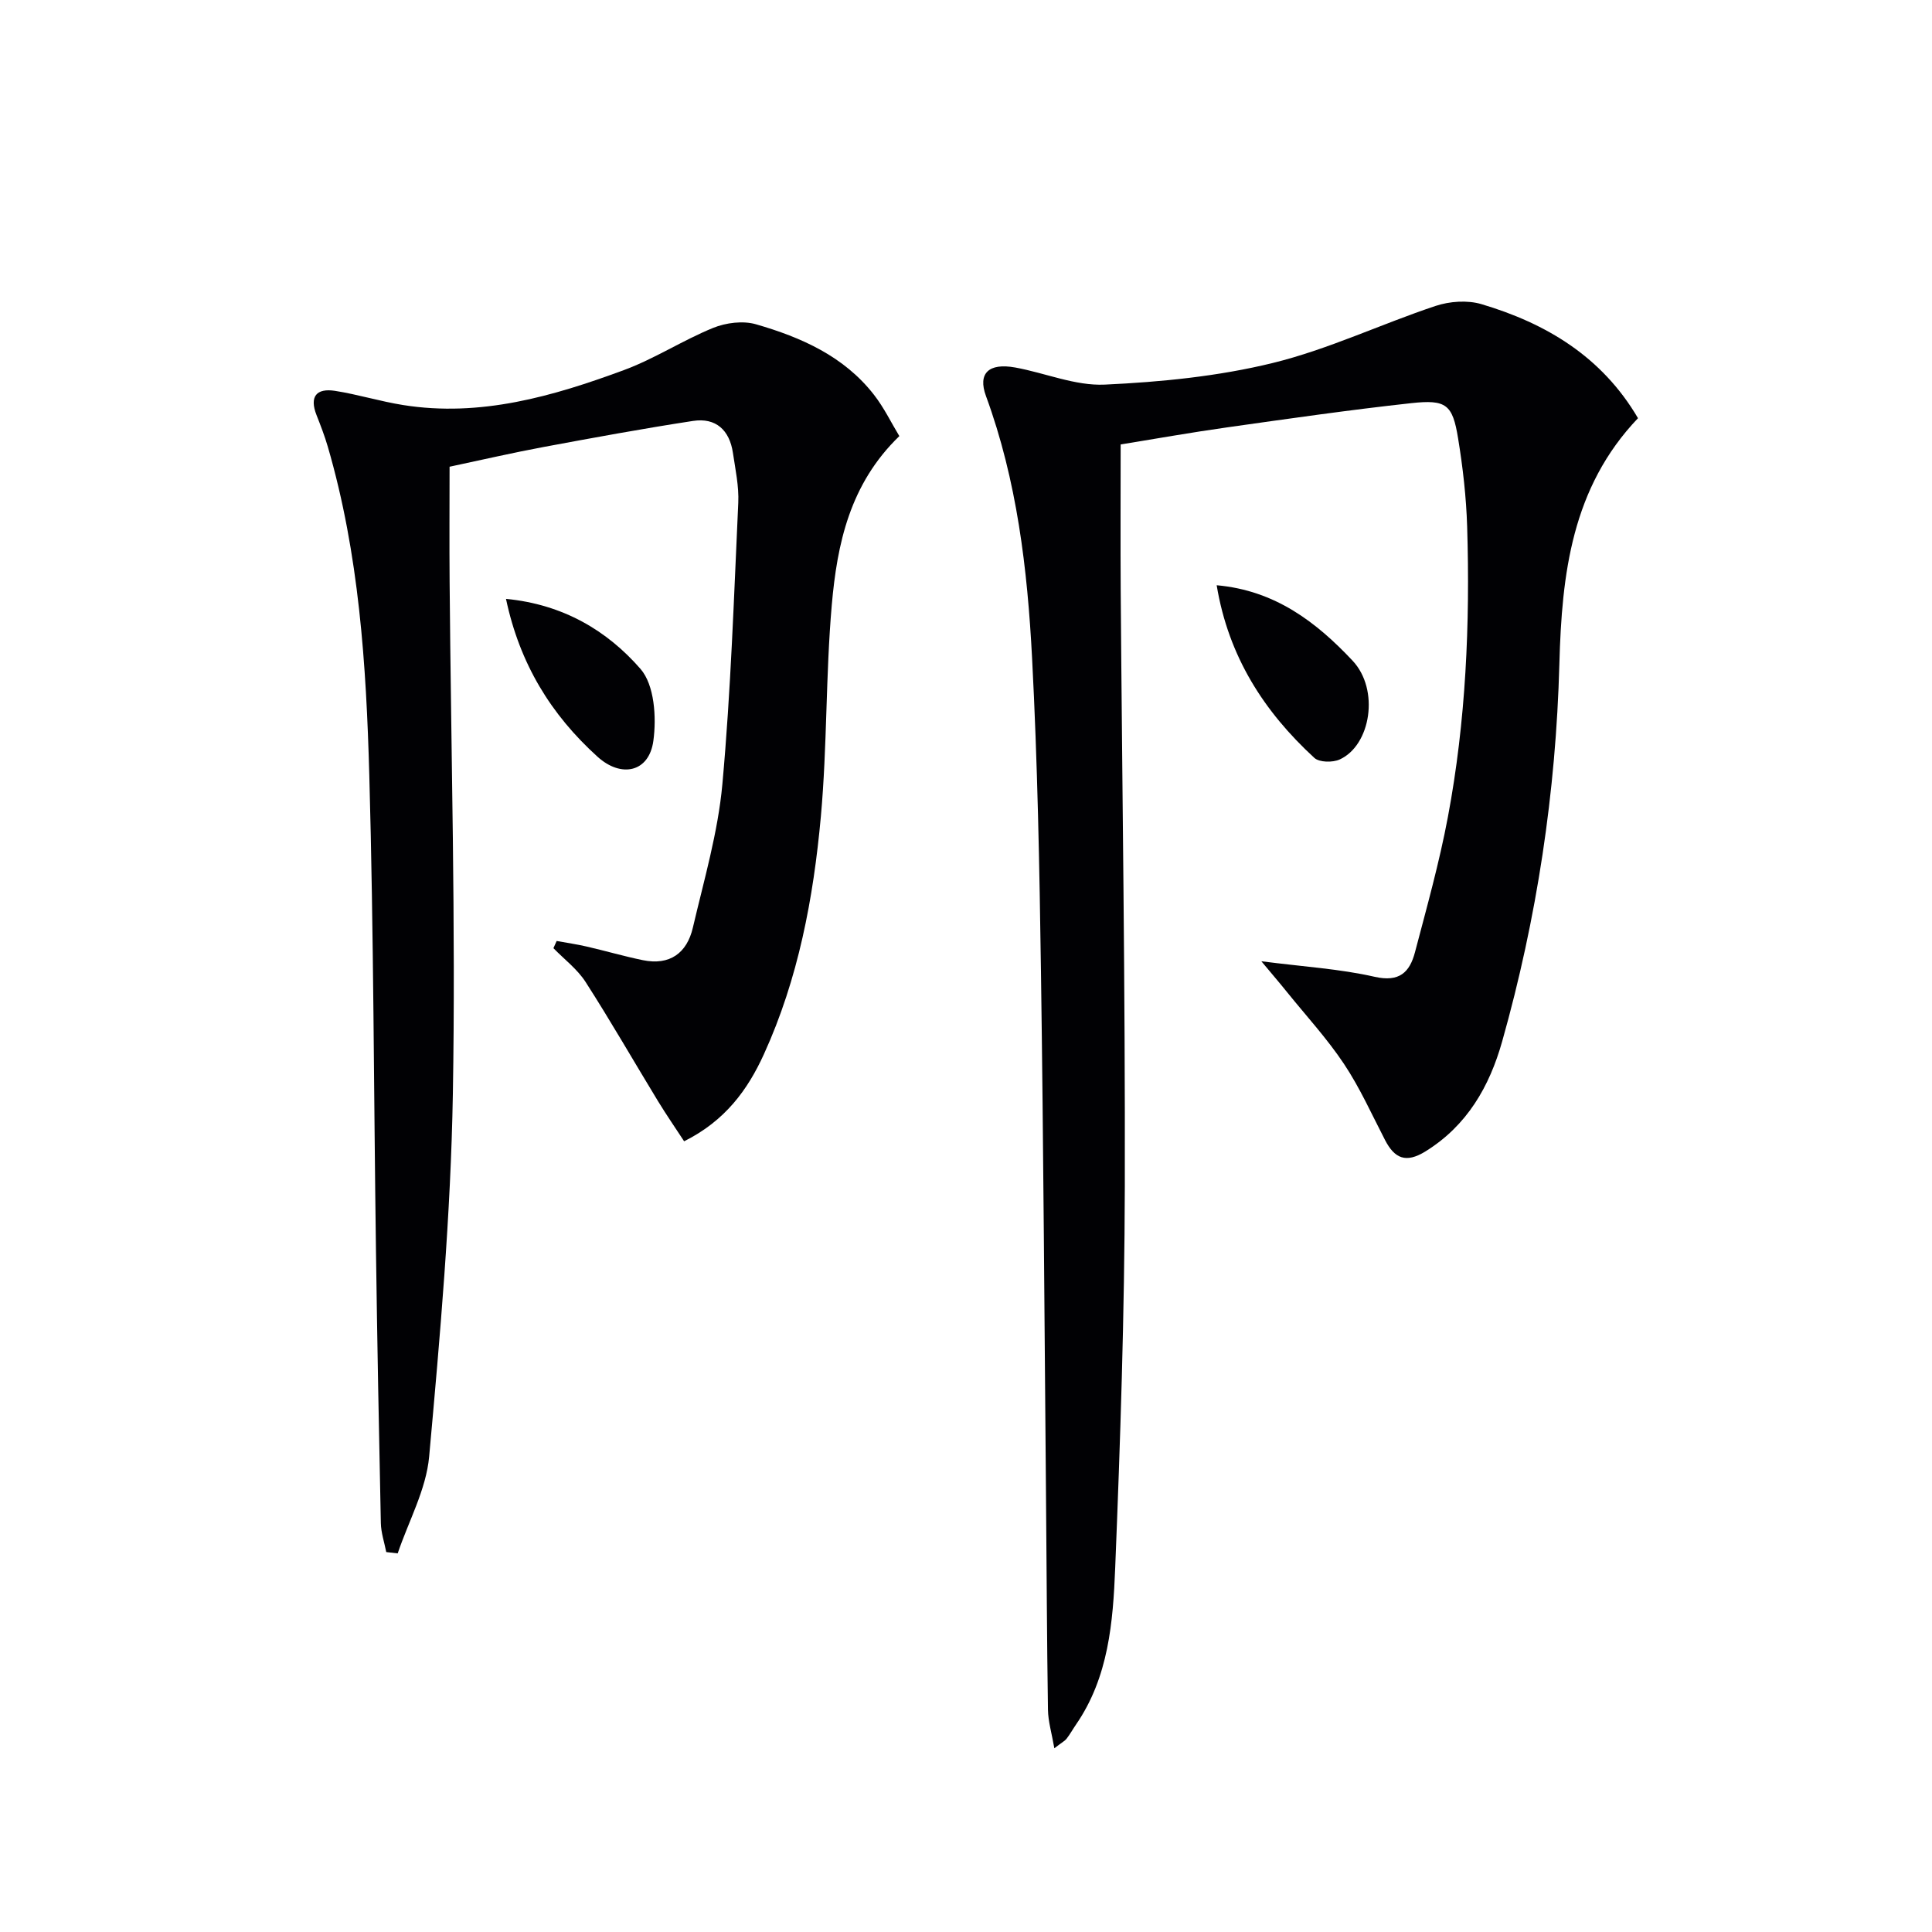
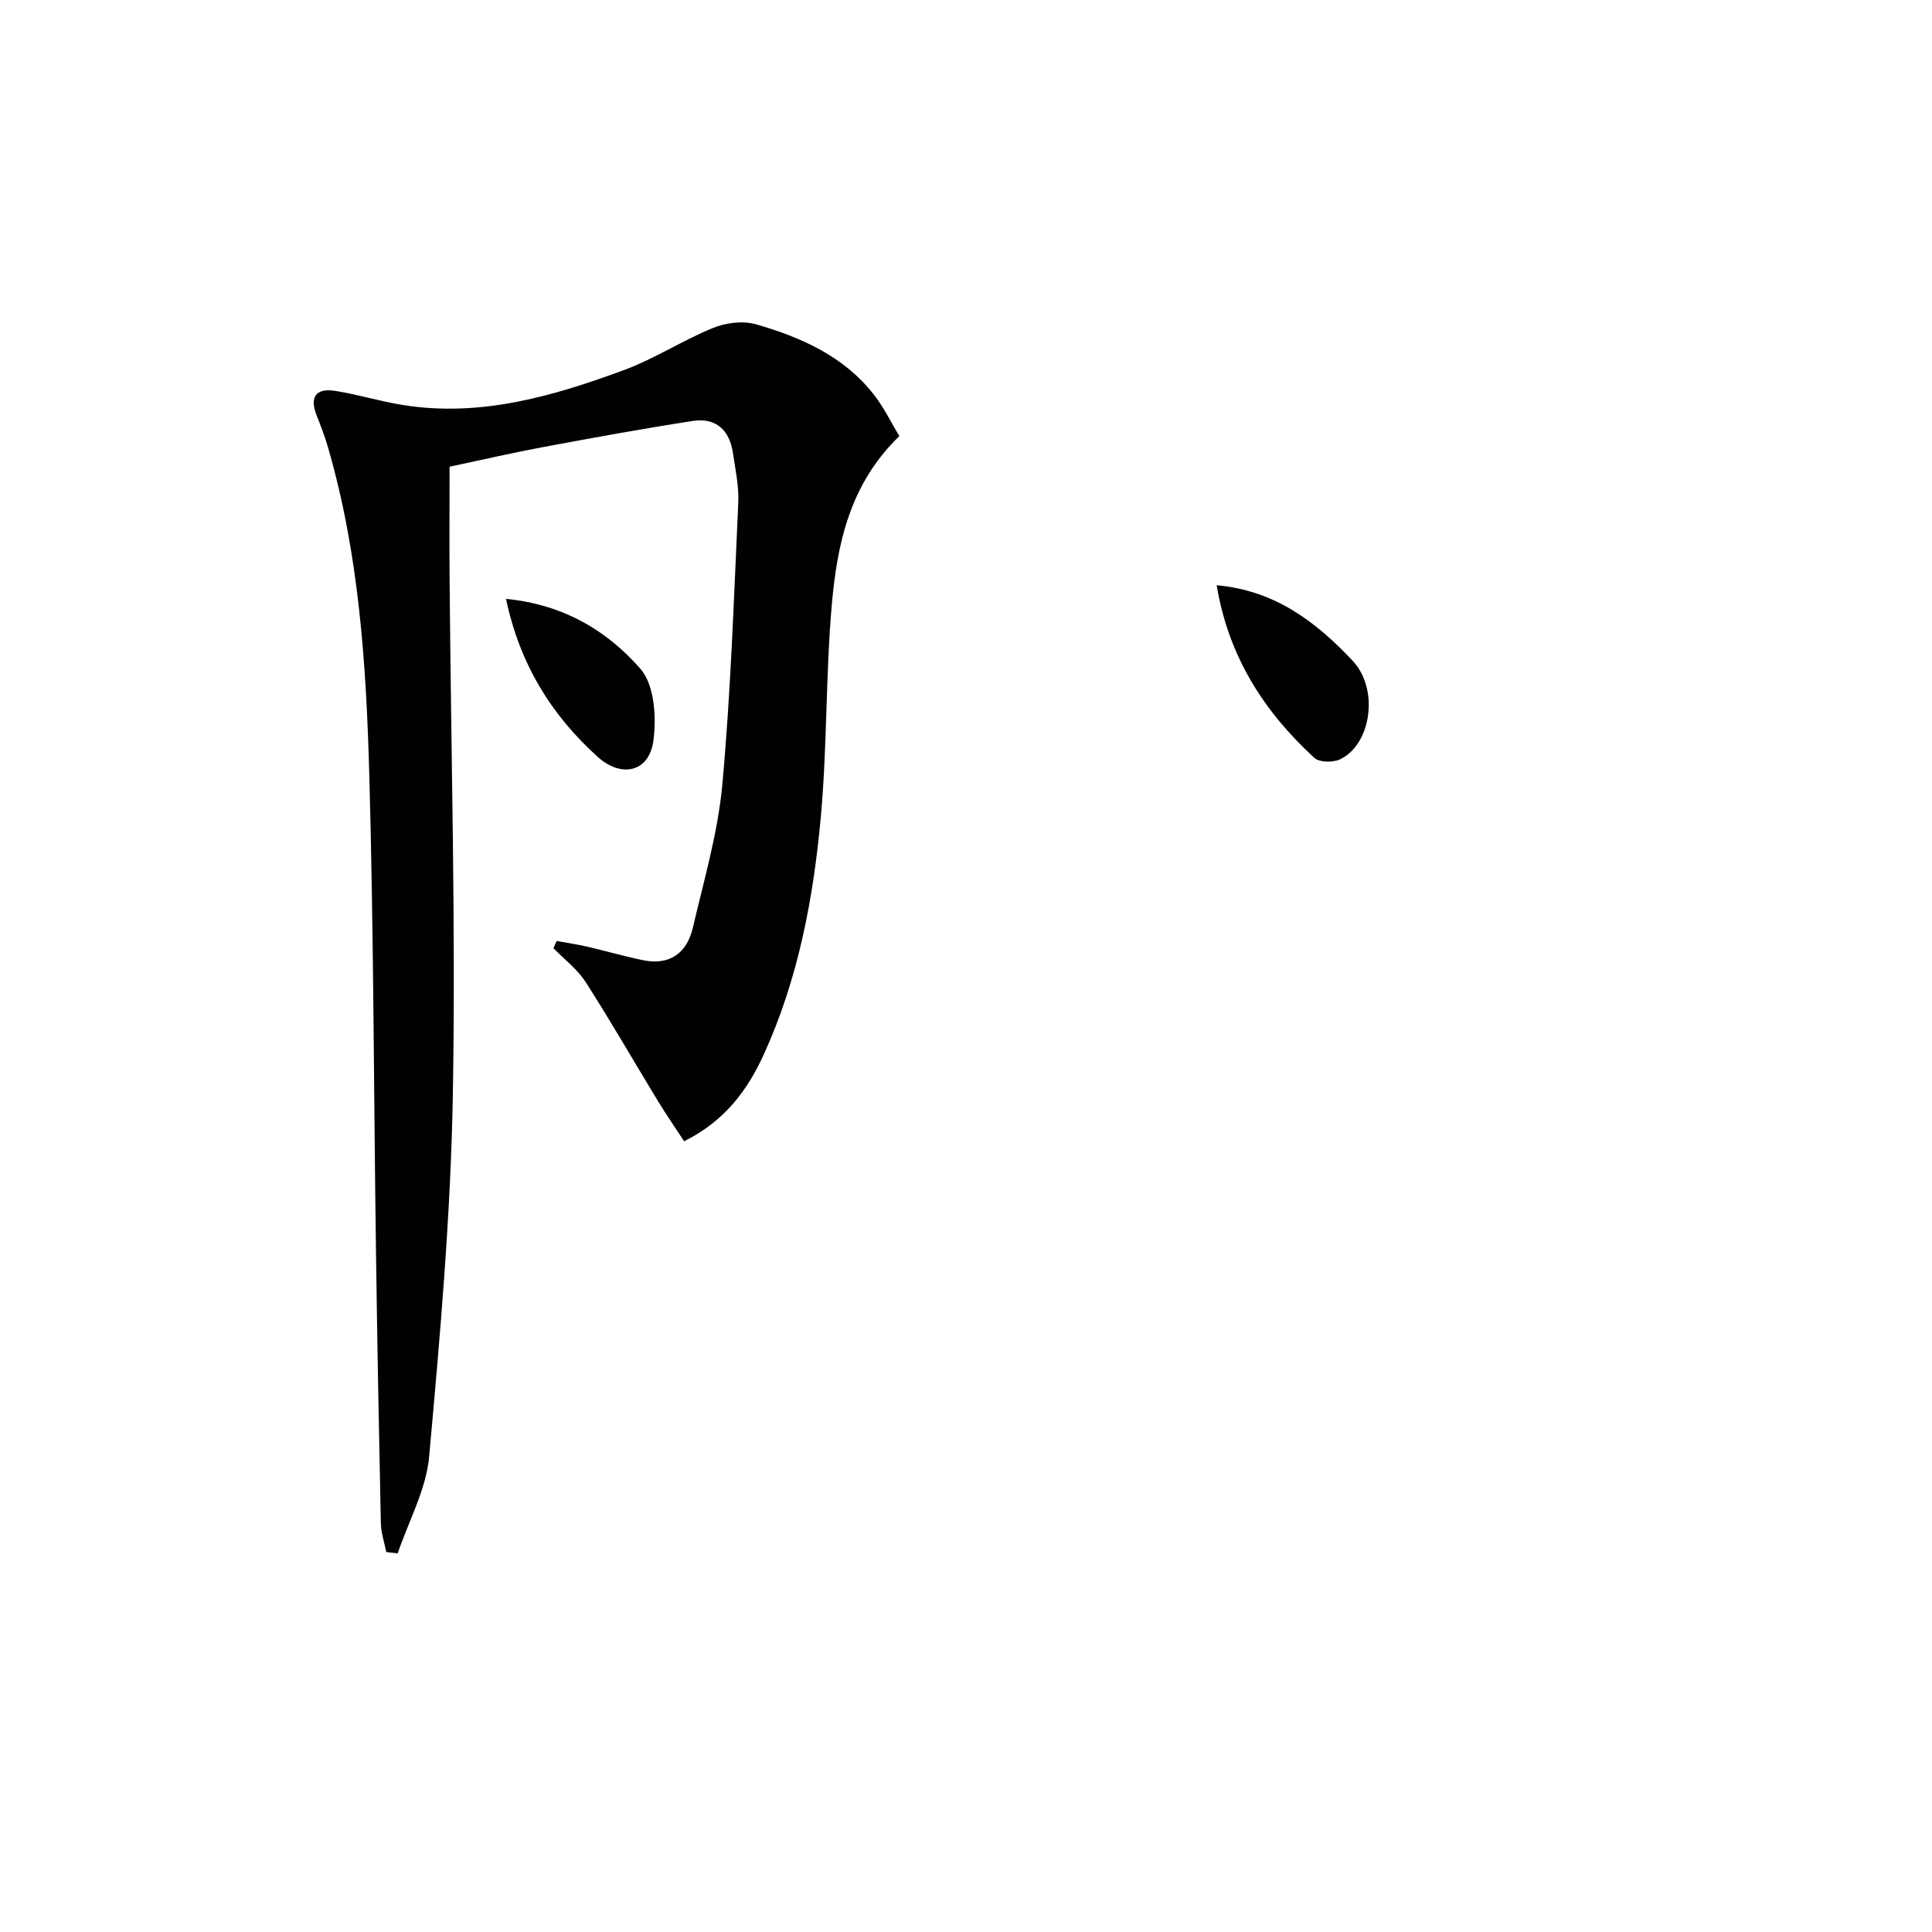
<svg xmlns="http://www.w3.org/2000/svg" enable-background="new 0 0 400 400" viewBox="0 0 400 400">
  <g fill="#010104">
-     <path d="m261.15 199.02c8.76 1.13 16.23 1.57 23.43 3.21 5.15 1.18 7.28-.94 8.37-5.06 2.45-9.3 5.05-18.59 6.82-28.02 3.73-19.84 4.6-39.95 3.99-60.1-.19-6.12-.89-12.27-1.88-18.31-1.14-6.99-2.43-8.07-9.71-7.27-12.7 1.39-25.36 3.21-38.02 5-7.54 1.06-15.04 2.4-22.13 3.55 0 10.1-.06 20.19.01 30.28.3 41.14.95 82.28.85 123.42-.06 26.29-.93 52.59-1.99 78.86-.45 11.25-1.36 22.67-8.12 32.48-.66.96-1.22 1.98-1.93 2.9-.38.49-1 .8-2.55 2-.54-3.12-1.28-5.54-1.32-7.96-.22-14.49-.27-28.99-.4-43.49-.33-36.48-.53-72.95-1.05-109.43-.31-21.63-.71-43.27-1.84-64.86-.96-18.4-3.12-36.73-9.55-54.24-1.71-4.66.53-6.9 6.08-5.89 6.2 1.13 12.41 3.82 18.51 3.54 11.66-.54 23.49-1.71 34.8-4.48 11.5-2.82 22.4-8.05 33.7-11.81 2.91-.97 6.6-1.23 9.5-.37 13.41 3.99 24.93 10.86 32.41 23.61-13.7 14.37-15.78 32.21-16.28 50.92-.71 26.48-4.64 52.61-11.85 78.14-2.62 9.29-7.25 17.42-15.9 22.76-4.02 2.48-6.36 1.46-8.34-2.36-2.75-5.31-5.21-10.83-8.51-15.78-3.48-5.22-7.78-9.9-11.74-14.8-1.5-1.87-3.06-3.68-5.36-6.44z" />
    <path d="m79.97 321.34c-.39-2-1.08-4-1.12-6-.4-18.81-.75-37.62-1.01-56.42-.46-32.8-.47-65.62-1.38-98.41-.63-22.9-2.12-45.81-8.59-68.02-.65-2.23-1.49-4.4-2.34-6.56-1.51-3.84 0-5.6 3.82-5.01 4.74.74 9.38 2.19 14.12 2.94 15.99 2.55 31.01-1.81 45.71-7.24 6.36-2.35 12.16-6.16 18.46-8.73 2.66-1.08 6.18-1.53 8.88-.75 9.35 2.7 18.22 6.61 24.43 14.6 2.09 2.68 3.59 5.82 5.25 8.55-10.29 9.94-12.88 22.35-13.99 34.97-1.27 14.55-.94 29.25-2.26 43.8-1.54 16.9-4.67 33.58-11.79 49.2-3.37 7.4-8.04 13.8-16.52 18.03-1.76-2.7-3.67-5.46-5.42-8.33-5-8.21-9.78-16.56-14.98-24.65-1.71-2.66-4.41-4.69-6.66-7 .22-.5.45-.99.67-1.49 2.08.38 4.19.68 6.25 1.16 3.87.89 7.69 2.01 11.58 2.81 5.57 1.15 9.14-1.45 10.37-6.73 2.3-9.85 5.2-19.7 6.11-29.71 1.76-19.35 2.39-38.82 3.29-58.24.16-3.43-.6-6.93-1.11-10.37-.7-4.68-3.52-7.32-8.26-6.59-10.32 1.58-20.59 3.47-30.86 5.38-6.36 1.18-12.66 2.64-19.54 4.1 0 7.74-.06 15.85.01 23.95.28 35.31 1.28 70.63.67 105.92-.43 25.05-2.65 50.1-4.91 75.08-.62 6.82-4.26 13.36-6.51 20.03-.78-.09-1.58-.18-2.37-.27z" />
-     <path d="m251.9 121.17c12.15 1.07 20.7 7.71 28.13 15.61 5.65 6.01 3.77 17.54-2.66 20.46-1.45.66-4.22.62-5.25-.33-10.39-9.56-17.77-20.93-20.22-35.74z" />
+     <path d="m251.9 121.17c12.15 1.07 20.7 7.71 28.13 15.61 5.65 6.01 3.77 17.54-2.66 20.46-1.45.66-4.22.62-5.25-.33-10.39-9.56-17.77-20.93-20.22-35.74" />
    <path d="m104.76 123.99c11.85 1.14 20.95 6.59 27.84 14.49 2.9 3.32 3.34 10.04 2.67 14.91-.89 6.52-6.66 7.72-11.55 3.29-9.64-8.71-16.12-19.24-18.96-32.69z" />
  </g>
</svg>